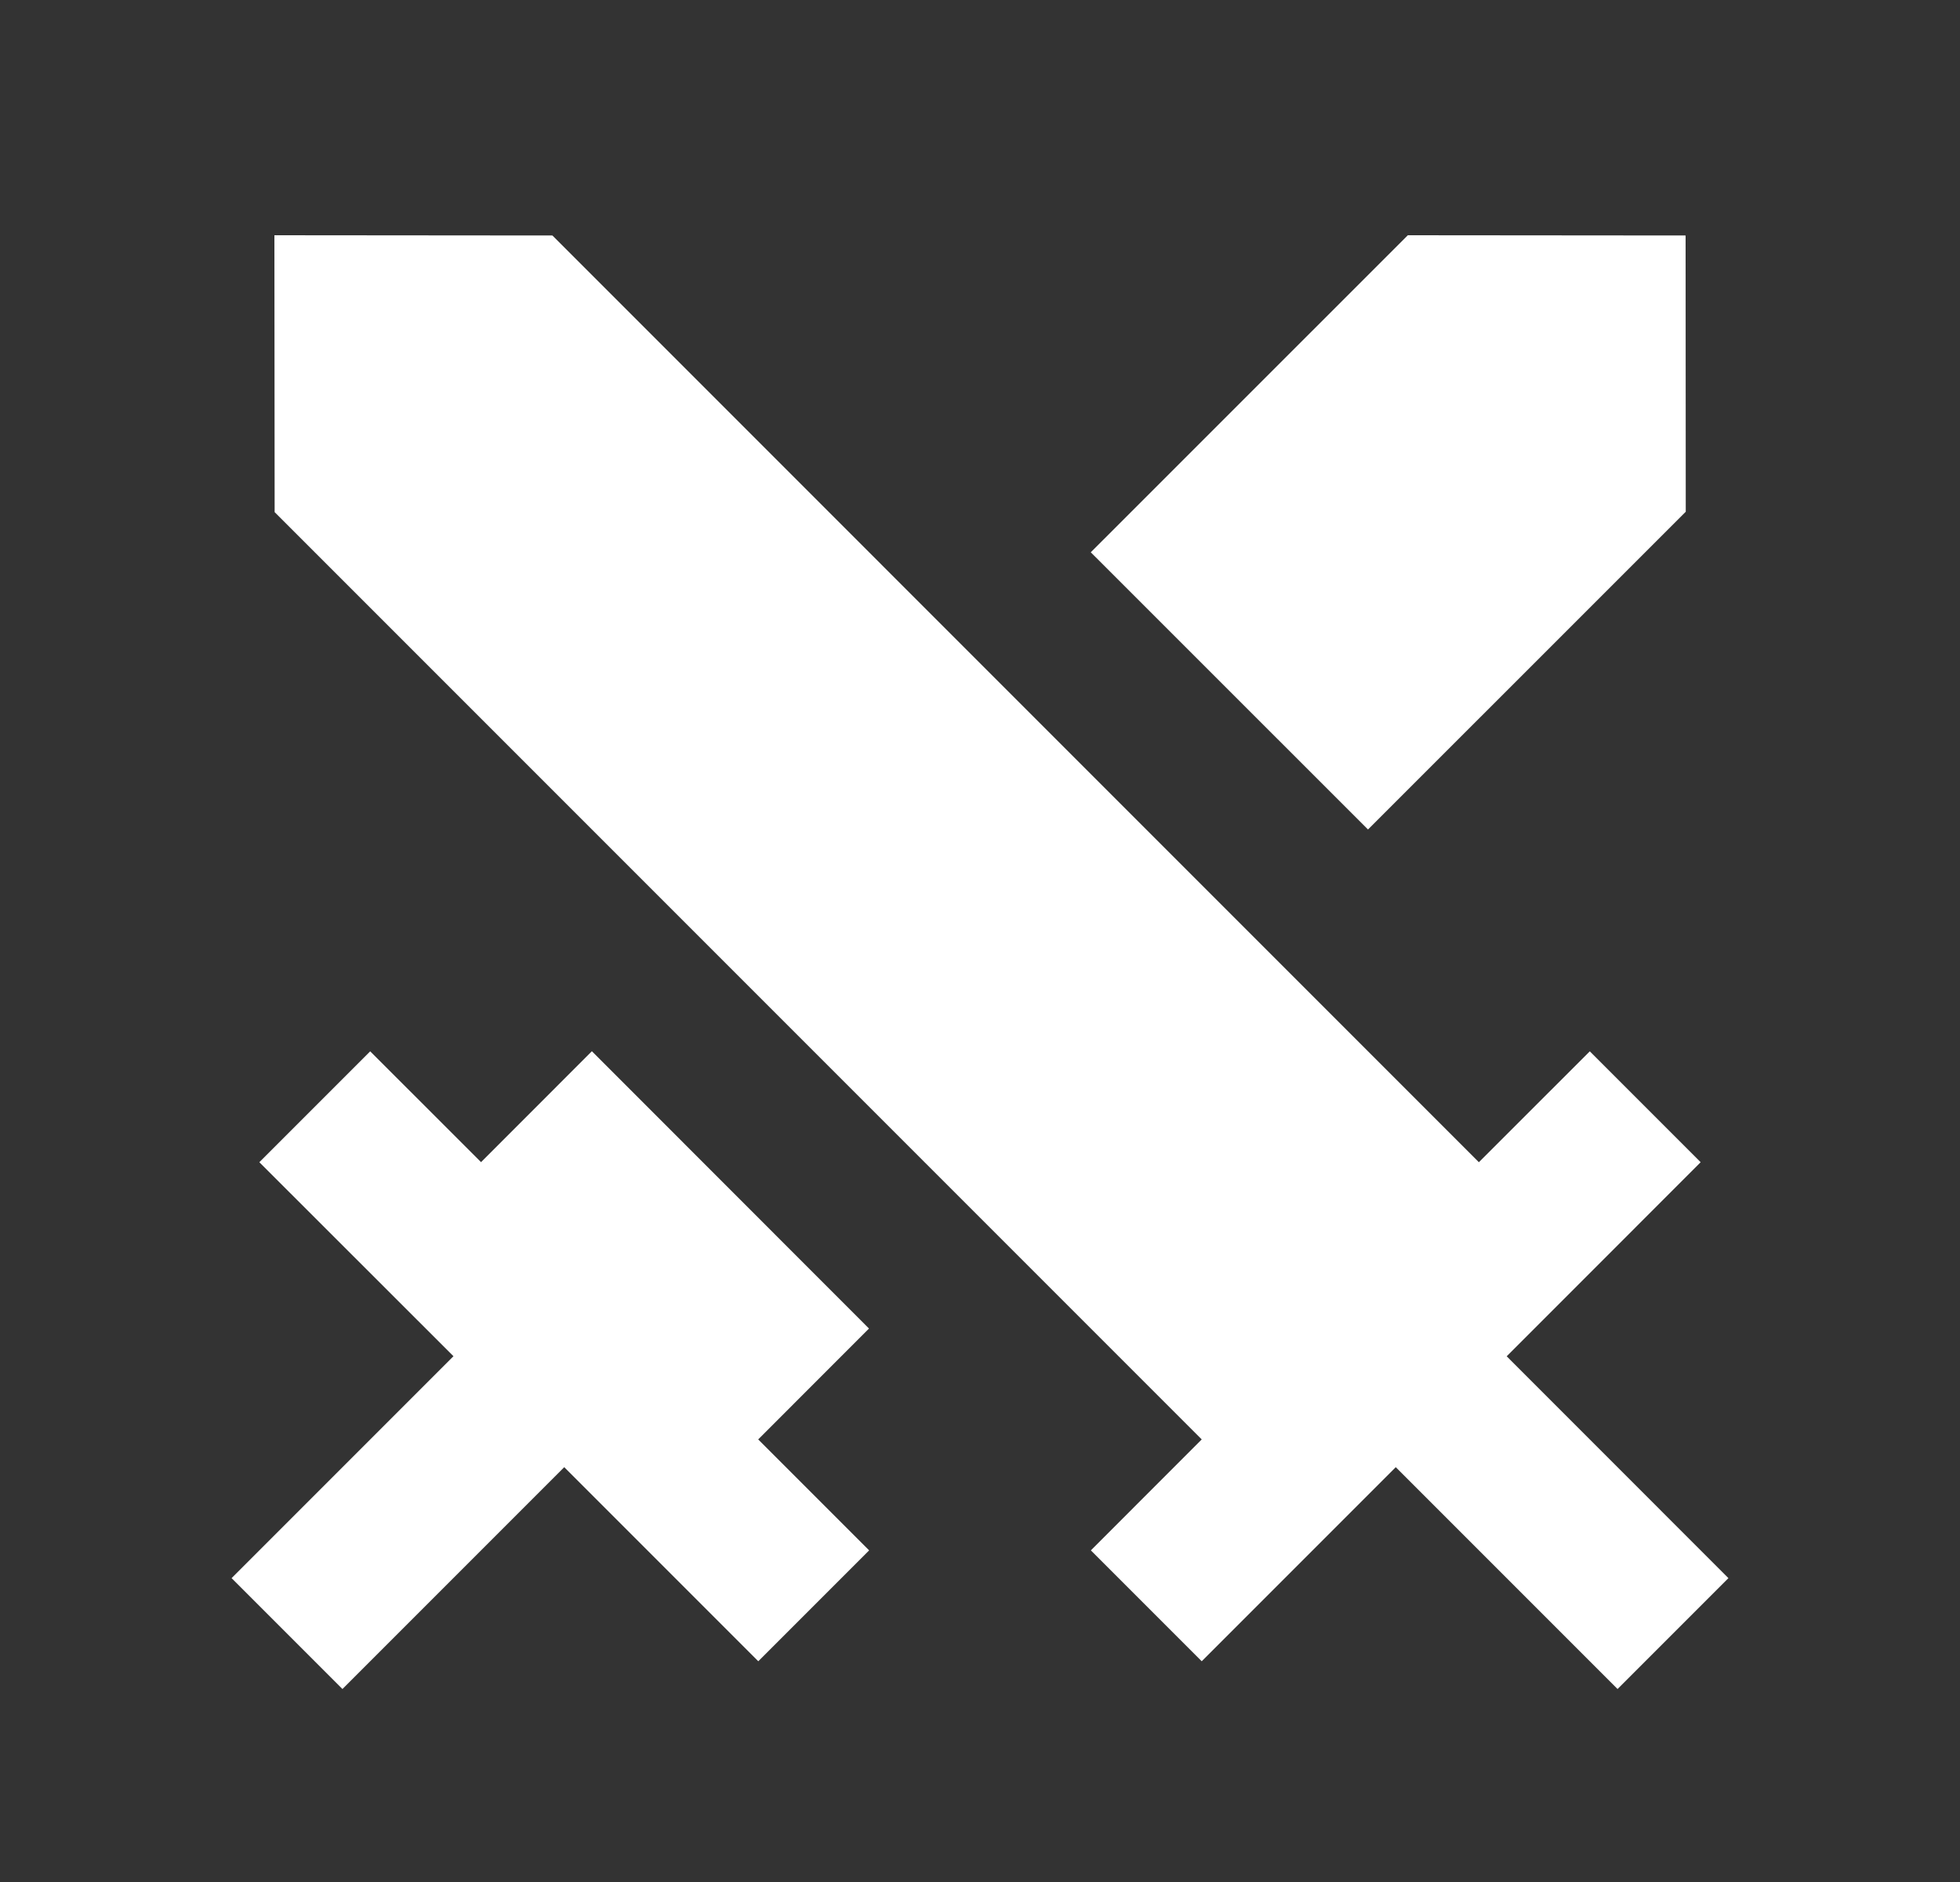
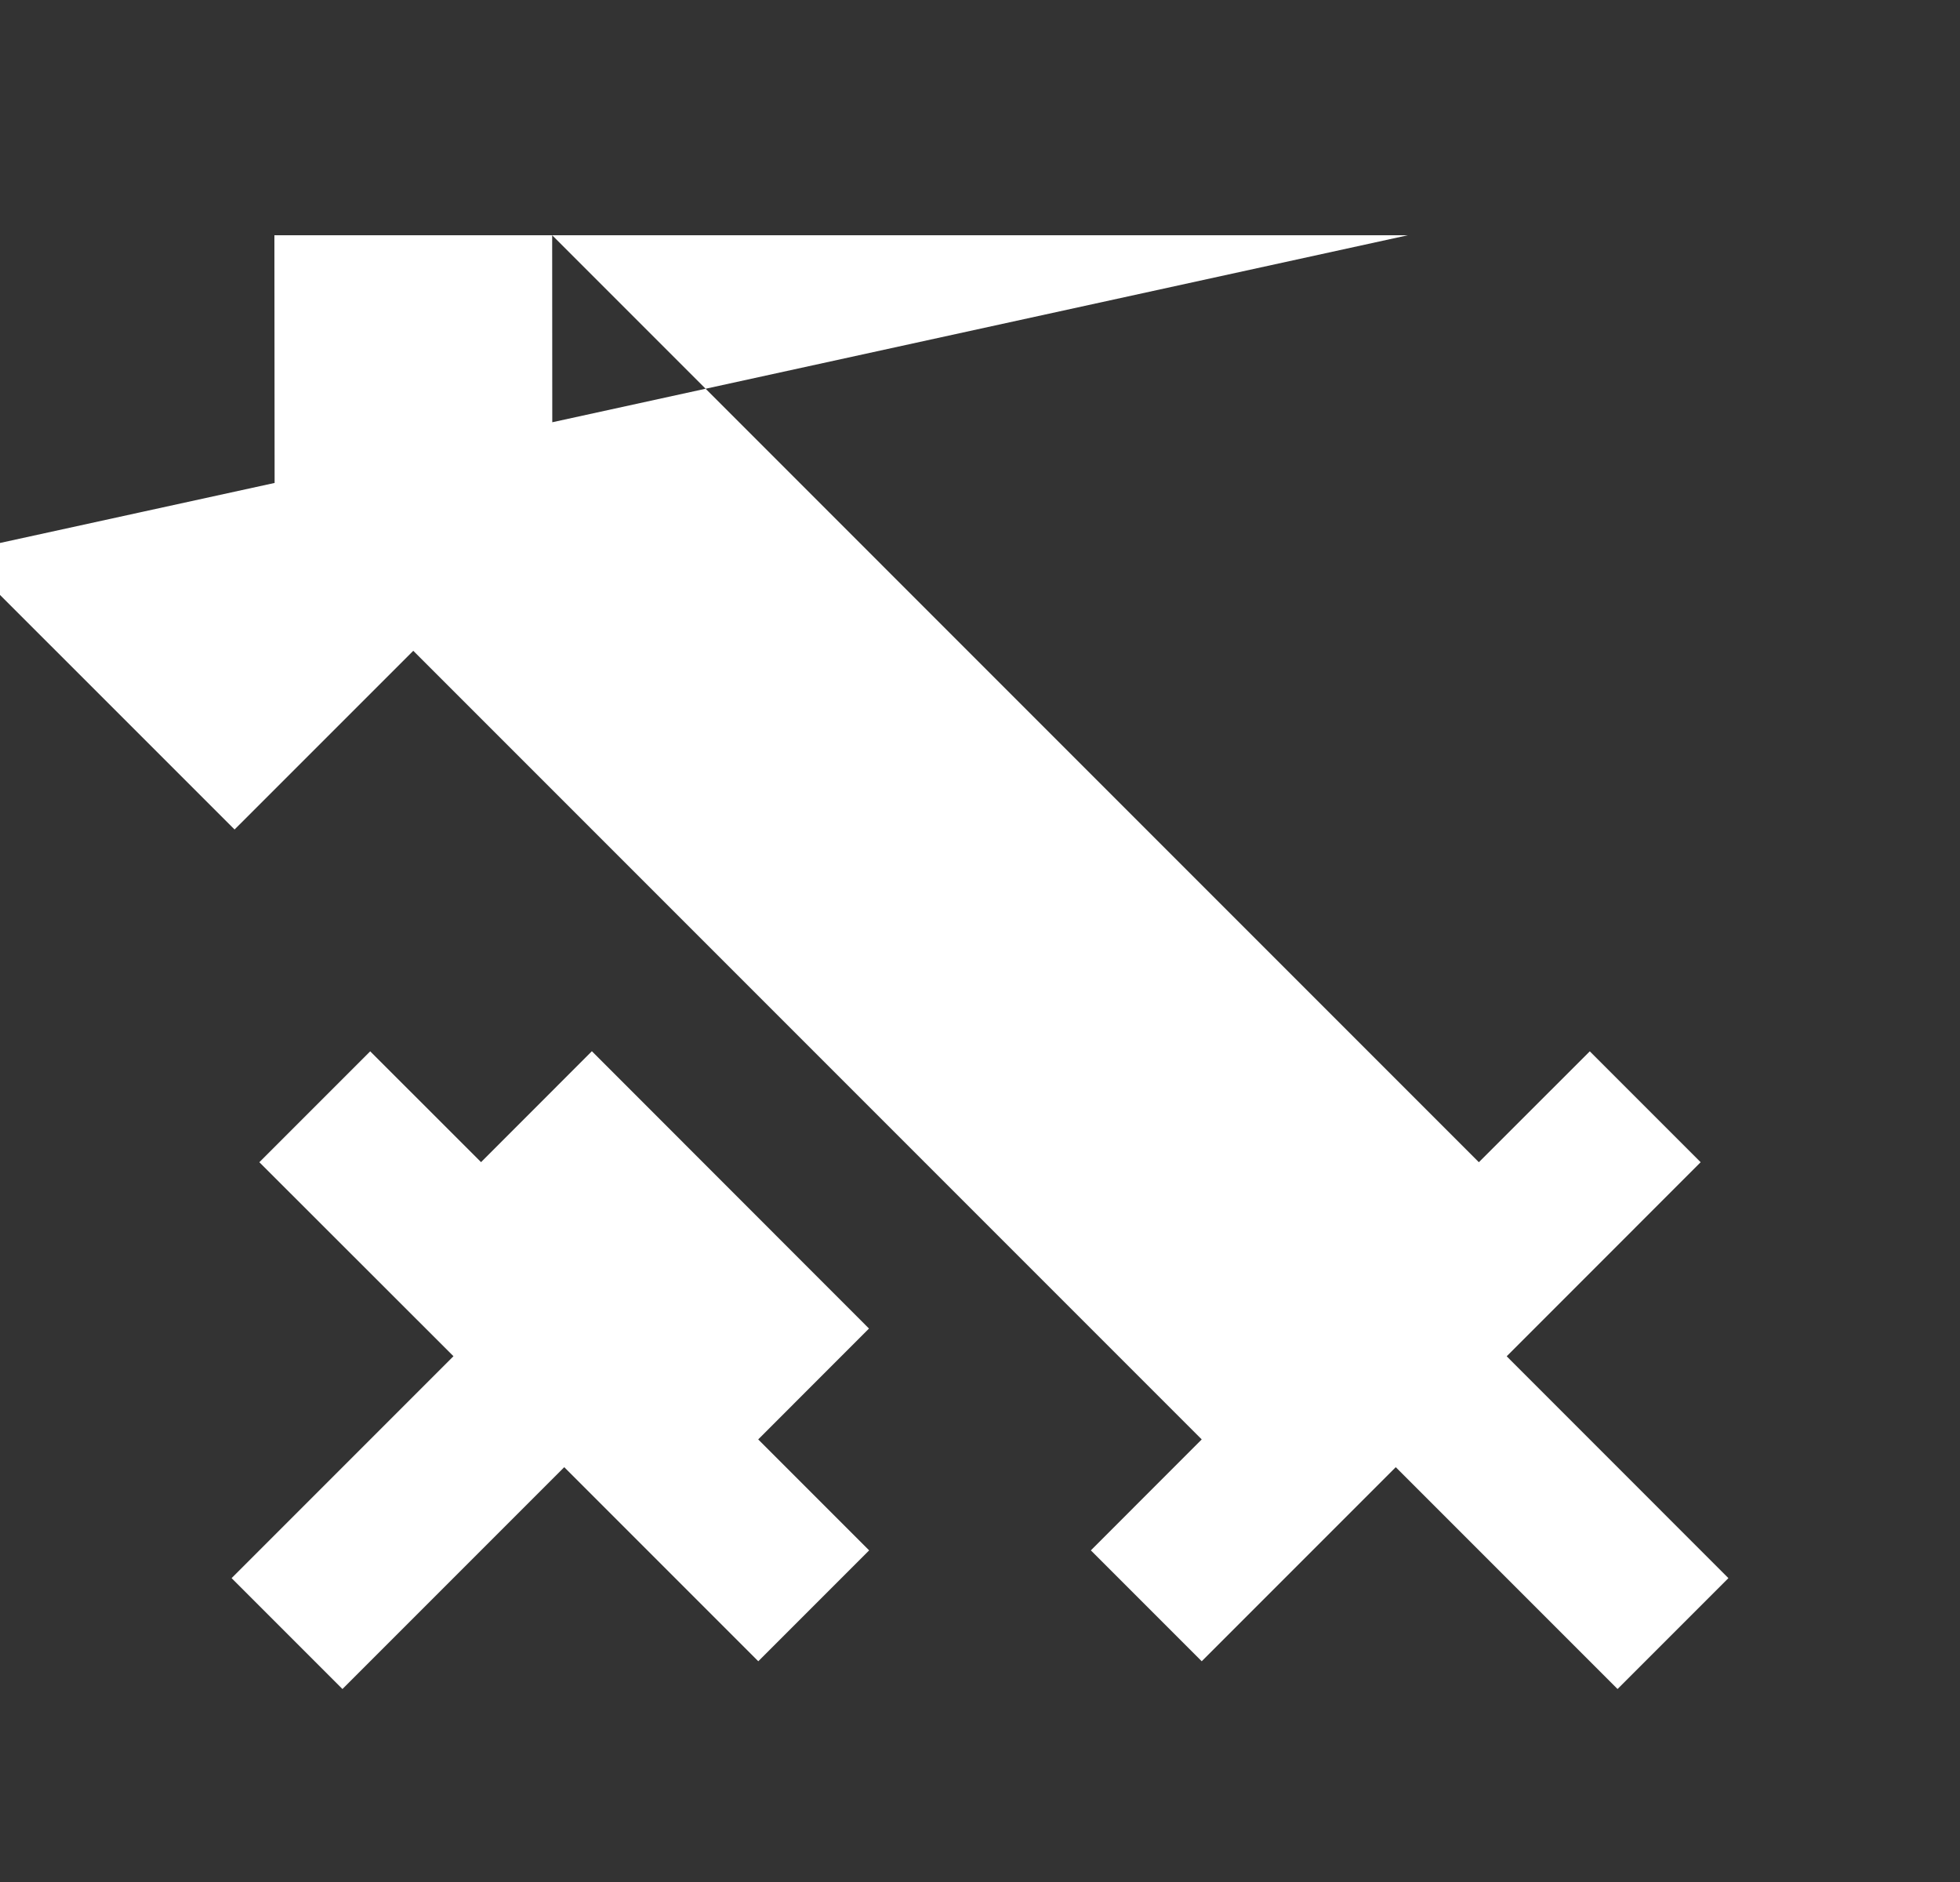
<svg xmlns="http://www.w3.org/2000/svg" fill="#fff" viewBox="0 0 25 24" id="sword">
  <rect x="0" y="0" width="25" height="24" fill="#333333" stroke="none" />
-   <path d="M7.55 13.406l3.534 3.536-1.413 1.414 1.415 1.415-1.414 1.414-2.475-2.475-2.829 2.829-1.414-1.414 2.83-2.83-2.476-2.474 1.414-1.414 1.414 1.413 1.413-1.414h.001zM3.5 3l3.546.003 11.817 11.818 1.415-1.414 1.414 1.414-2.474 2.475 2.828 2.829-1.414 1.414-2.829-2.829-2.475 2.475-1.414-1.414 1.414-1.415L3.503 6.531 3.5 3zm14.457 0l3.543.003.002 3.523-4.053 4.052-3.536-3.535L17.957 3z" />
+   <path d="M7.55 13.406l3.534 3.536-1.413 1.414 1.415 1.415-1.414 1.414-2.475-2.475-2.829 2.829-1.414-1.414 2.83-2.83-2.476-2.474 1.414-1.414 1.414 1.413 1.413-1.414h.001zM3.5 3l3.546.003 11.817 11.818 1.415-1.414 1.414 1.414-2.474 2.475 2.828 2.829-1.414 1.414-2.829-2.829-2.475 2.475-1.414-1.414 1.414-1.415L3.503 6.531 3.5 3zl3.543.003.002 3.523-4.053 4.052-3.536-3.535L17.957 3z" />
</svg>